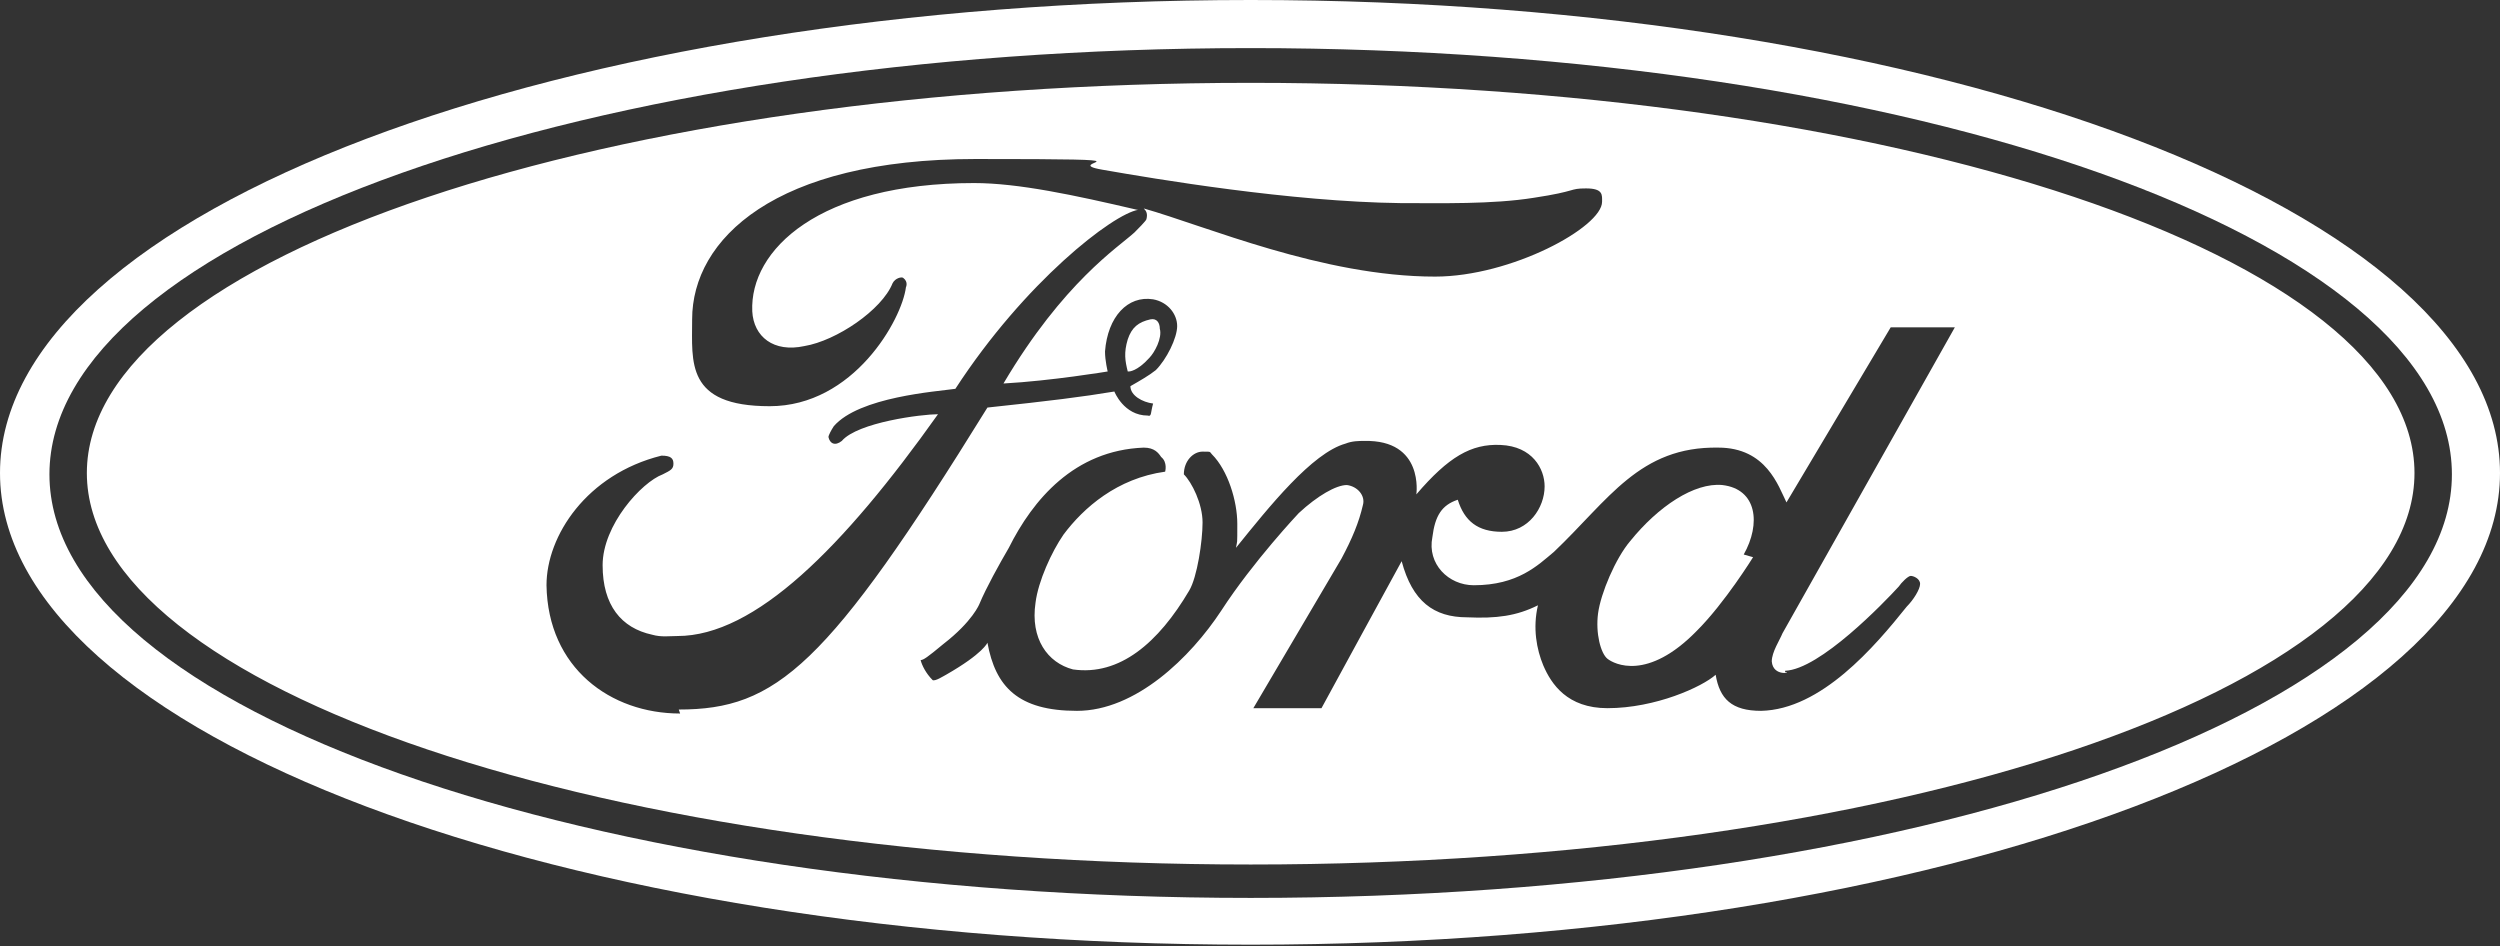
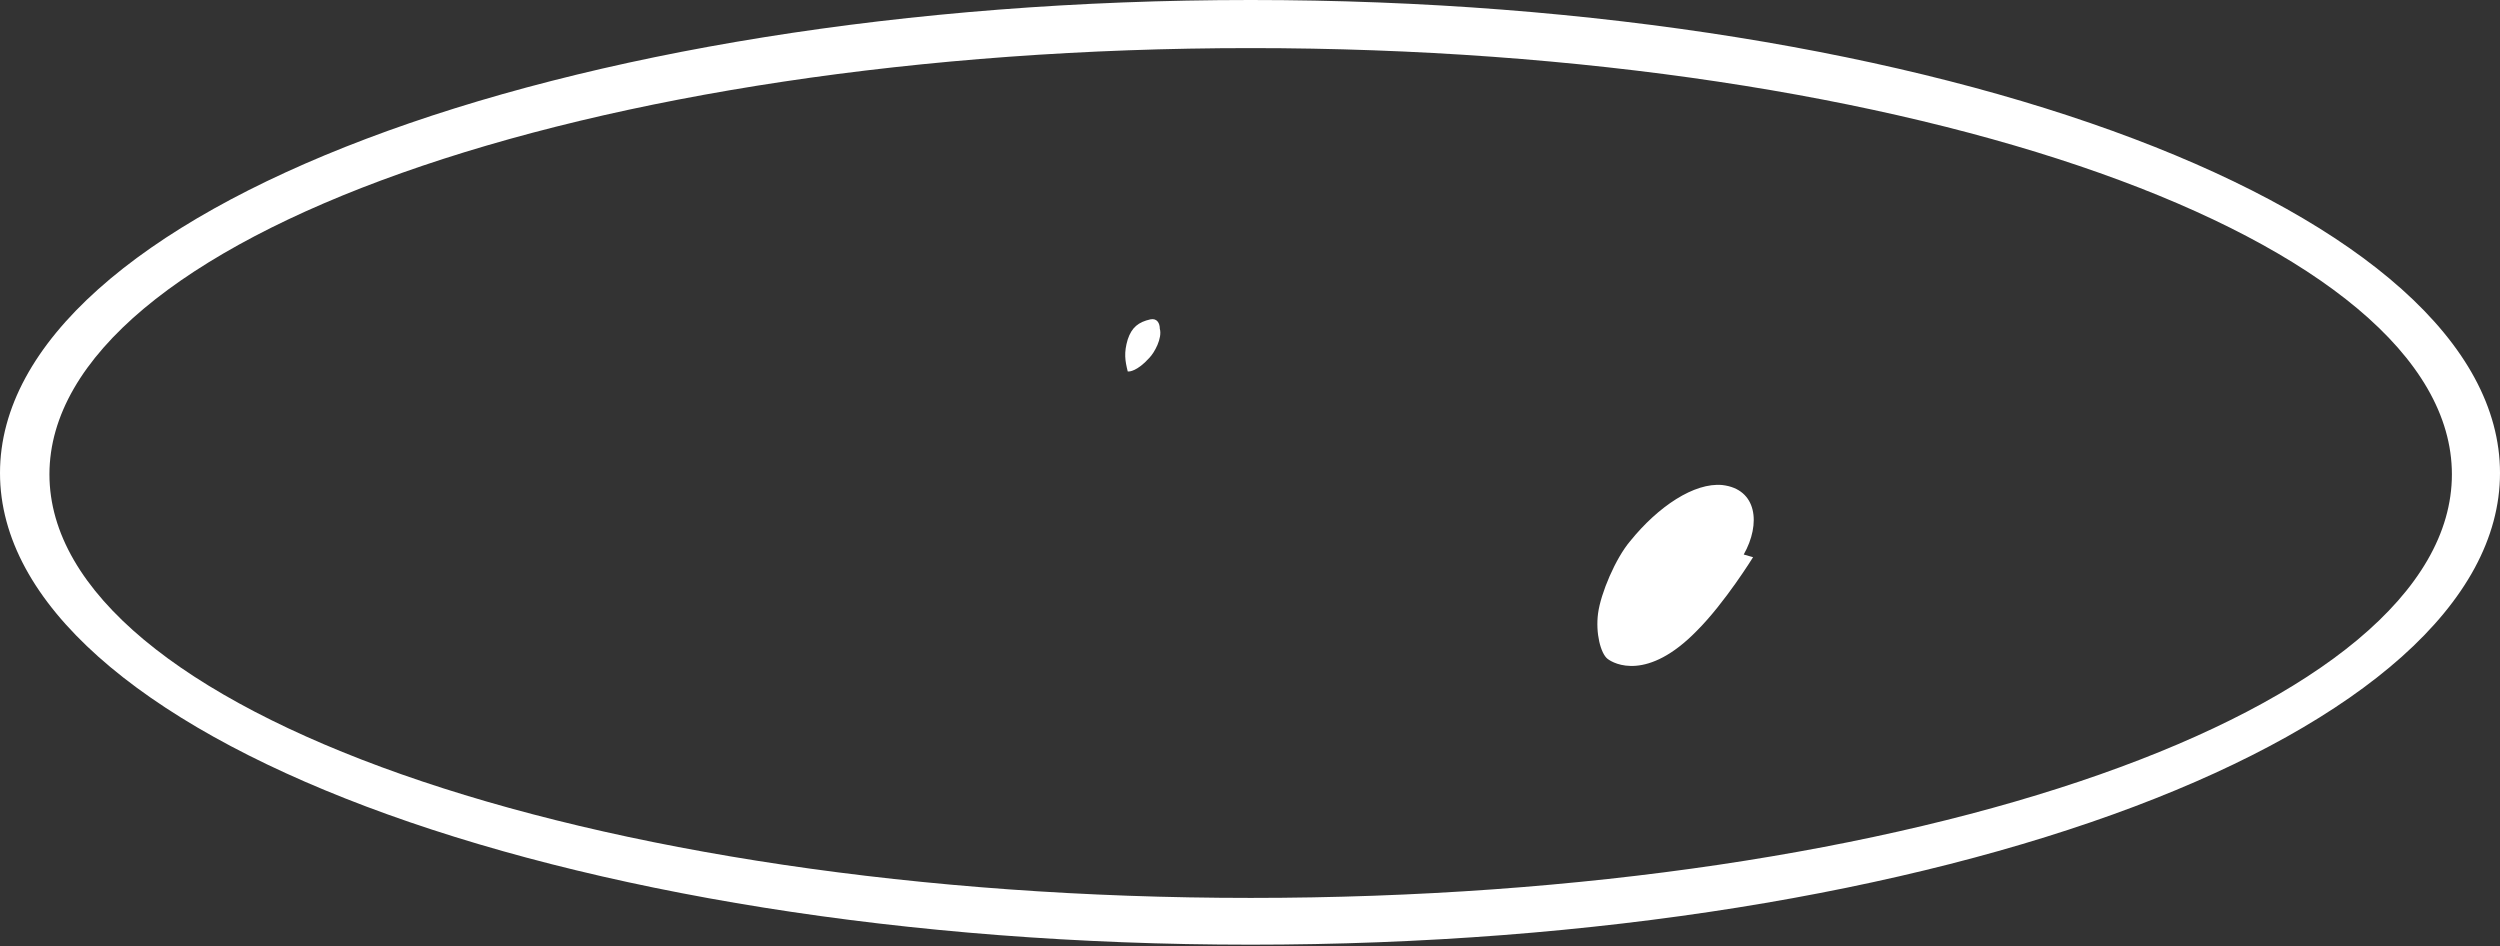
<svg xmlns="http://www.w3.org/2000/svg" viewBox="0 0 187.1 70.8">
  <rect x="0" y="0" width="187.1" height="70.8" fill="#333333" stroke="none" />
  <defs>
    <style>      .cls-1 {        fill: #fff;        fill-rule: evenodd;      }    </style>
  </defs>
  <g>
    <g id="Layer_2">
      <g id="Layer_1-2">
        <path class="cls-1" d="M93.6,0C41.9,0,0,15.9,0,35.4s41.9,35.3,93.6,35.3,93.5-15.8,93.5-35.3S145.2,0,93.6,0ZM93.6,67.2c-49.6,0-89.9-14.1-89.9-31.7S44,3.6,93.6,3.6s89.9,14.3,89.9,31.9-40.2,31.7-89.9,31.7Z" />
        <path class="cls-1" d="M128.9,36.3c-2.1-.2-4.8,1.6-6.9,4.2-1.1,1.3-2.2,3.9-2.4,5.4-.2,1.5.2,3,.7,3.4s3,1.7,6.7-2.1c2.1-2.1,4.2-5.5,4.2-5.5h0l-.7-.2h0c1.3-2.3,1-4.9-1.6-5.2h0Z" />
        <path class="cls-1" d="M84.5,27.8s.6,0,1.5-1c.4-.4,1-1.5.8-2.2,0-.4-.2-.8-.7-.7-.9.2-1.4.6-1.7,1.5-.3,1-.2,1.6,0,2.4h0Z" />
-         <path class="cls-1" d="M93.6,6.2C45.4,6.2,6.5,19.3,6.5,35.4s38.9,29.3,87.1,29.3,87.1-13.1,87.1-29.3S141.7,6.2,93.6,6.2ZM50.9,53.4c-5.2,0-9.9-3.4-10-9.6,0-3.7,3-8.3,8.6-9.7.7,0,.9.2.9.6s-.2.5-.8.8c-1.6.6-4.5,3.8-4.5,6.8s1.4,4.7,3.7,5.2c.7.2,1.3.1,1.9.1,5.8,0,12.4-6.6,19.5-16.6-1.2,0-6,.6-7.2,2-.5.4-.9.2-1-.3,0-.1.2-.5.4-.8,1.9-2.2,7.7-2.6,9.1-2.8,5.2-8,11.8-13.1,13.7-13.4,0,0,0,0-.1,0-4.7-1.1-8.9-2-12.2-2-11.6,0-16.8,5-16.6,9.6.1,1.9,1.6,3.1,3.9,2.6,2.4-.4,5.8-2.7,6.6-4.7.2-.4.7-.5.8-.4.4.3.2.7.2.7-.3,2.4-3.9,8.9-10.2,8.9s-5.8-3.3-5.8-6.5c0-6,6.2-12,21.2-12s6,.2,9.5.8c4,.7,14.1,2.4,22.3,2.5,3,0,6.9.1,10-.4,3.3-.5,2.6-.7,3.9-.7s1.2.5,1.2,1c0,1.9-6.8,5.6-12.5,5.6-8.4,0-17.2-3.8-21.8-5.1.2.2.3.4.2.8,0,.1-.7.8-.9,1-1.2,1.1-5.3,3.7-9.8,11.3,3.6-.2,7.8-.9,7.8-.9,0,0-.2-.8-.2-1.5.2-2.6,1.7-4.2,3.6-3.9,1.1.2,1.8,1.1,1.8,2s-.8,2.5-1.6,3.3c-.5.4-1.2.8-1.9,1.2,0,.7.9,1.2,1.7,1.3-.2.7-.1,1-.4.9-1.8,0-2.5-1.8-2.5-1.8-2.4.4-4.8.7-9.5,1.2-12,19.4-15.8,22.6-23.1,22.6h0ZM133.6,50.2c2.6-.1,7.4-5.1,8.5-6.3.2-.3.7-.8.9-.8s.7.2.7.6-.5,1.2-1,1.7c-2.4,3-6.4,7.7-10.9,7.8-2.2,0-3.1-.9-3.4-2.7-1,.9-4.5,2.5-8.1,2.5-3,0-4.2-1.8-4.8-3.2-.5-1.2-.8-2.8-.4-4.5-1.6.8-3.1,1-5.3.9-2.5,0-4.1-1.2-4.9-4.2-2.9,5.3-3,5.5-6,11h-5.1l6.6-11.2c.8-1.5,1.3-2.7,1.6-4,.2-.7-.4-1.4-1.2-1.5-.8,0-2.2.8-3.6,2.1,0,0-3.4,3.6-5.8,7.3-2.3,3.5-6.4,7.5-10.8,7.5s-6.1-1.8-6.7-5.1c0,0-.3.8-3.1,2.4-.2.1-.8.5-1,.4-.5-.5-.8-1.1-.9-1.5.2,0,.5-.2,1.7-1.2,2.2-1.7,2.7-3,2.7-3,.5-1.2,1.5-3,2.2-4.2,1.8-3.6,4.9-7.3,10.1-7.5.8,0,1.1.4,1.3.7.5.4.3,1.1.3,1.1-3.6.5-6.1,2.7-7.6,4.7-.9,1.3-1.9,3.5-2.1,5.1-.4,2.7.9,4.5,2.8,5,3.5.5,6.4-2,8.7-5.9.6-1,1-3.7,1-5.1s-.8-3-1.4-3.6c0-1,.7-1.7,1.4-1.7s.5,0,.7.2c1.2,1.2,1.9,3.5,1.9,5.2s0,1.2-.1,1.8c2.5-3.1,5.7-7.1,8.2-7.8.5-.2,1-.2,1.4-.2,4.5-.1,3.9,4,3.9,4,2.4-2.8,4.1-3.8,6.3-3.7,2.4.1,3.3,1.8,3.3,3.1,0,1.6-1.2,3.4-3.2,3.4-1.8,0-2.8-.8-3.3-2.4-1.2.4-1.7,1.2-1.9,2.8-.4,2,1.2,3.6,3.1,3.6,3.3,0,4.8-1.5,6-2.5,4.1-3.9,6.4-7.9,12.3-7.8,3.6,0,4.5,2.9,5.1,4.1l7.8-13.1h4.8l-12.9,22.9c-.2.5-.8,1.4-.8,2.1.1,1.2,1.6.8,1,.8h0Z" />
      </g>
    </g>
  </g>
</svg>